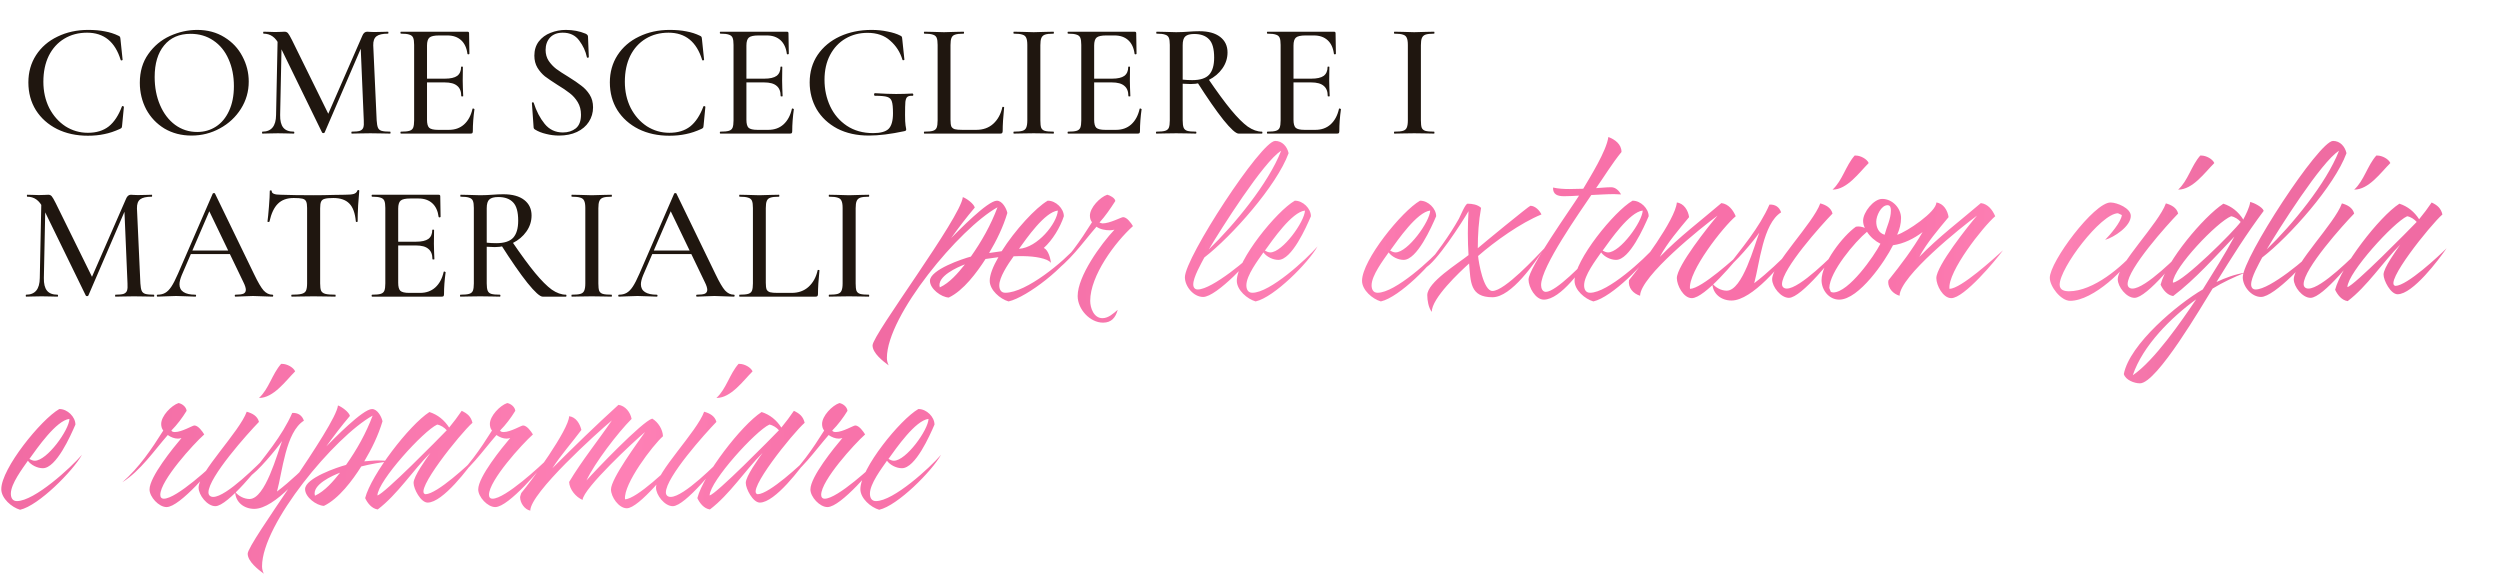
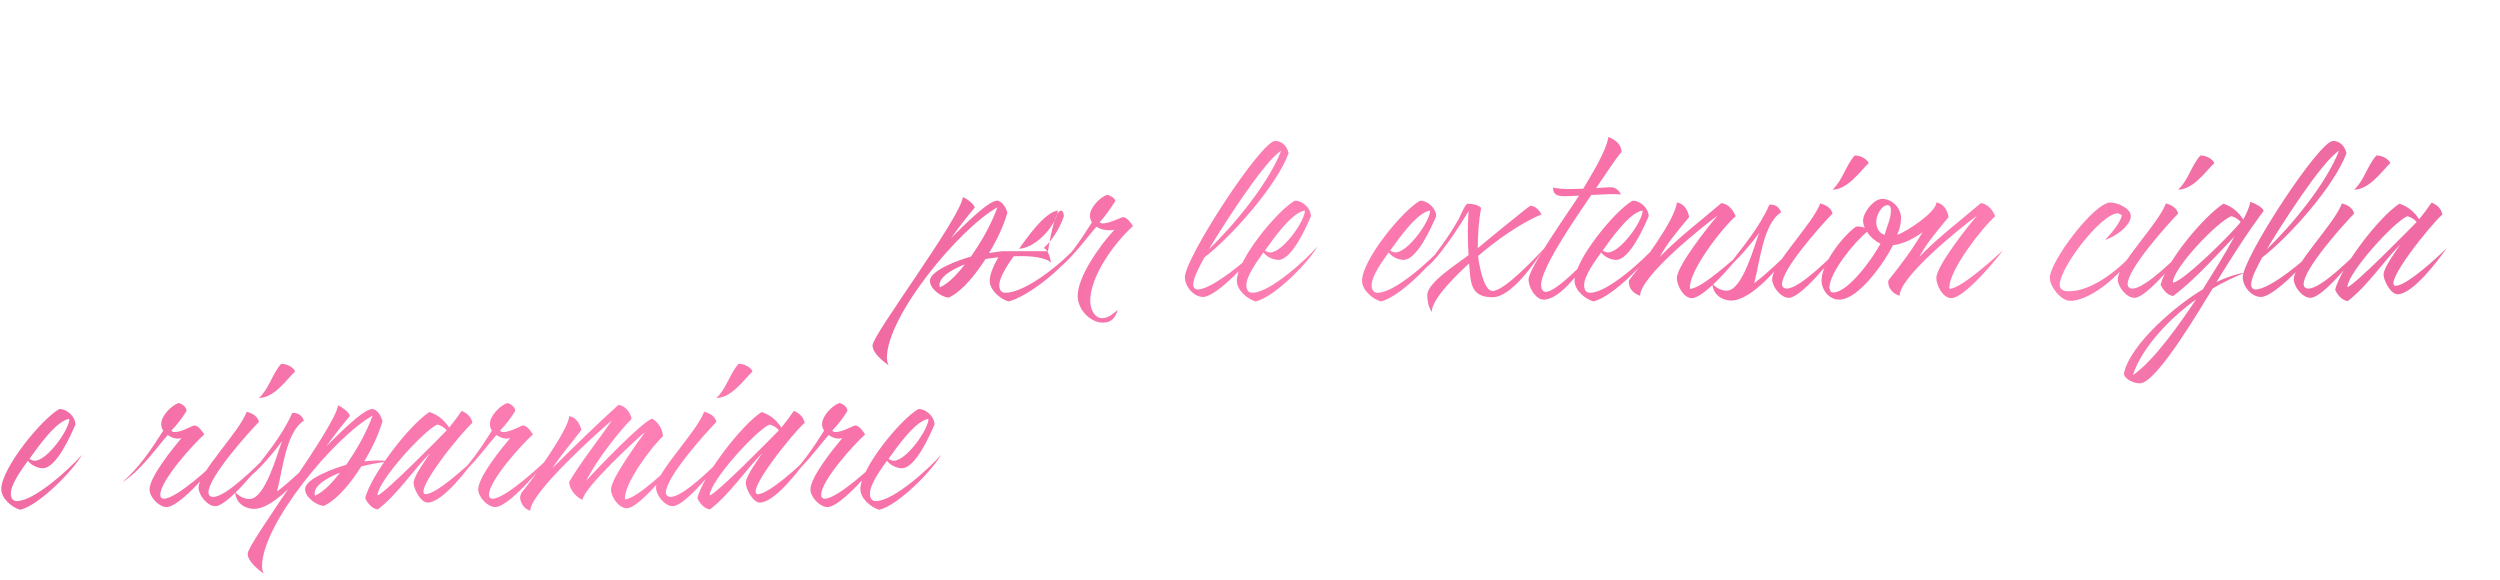
<svg xmlns="http://www.w3.org/2000/svg" width="1104" height="256" viewBox="0 0 1104 256" fill="none">
  <path d="M26.176 180.628H26.308C29.74 180.628 33.304 184.06 33.304 187.492C31.192 192.376 24.856 206.764 18.916 206.764C16.54 206.764 13.768 205.444 12.316 203.464C9.94 206.896 4.792 213.628 4.792 217.984C4.792 219.7 5.452 221.284 7.432 221.284C15.22 221.284 31.324 206.5 36.208 200.824C32.116 208.084 17.068 223.264 8.884 225.112C5.188 224.056 0.568 220.096 0.568 216.004C0.568 206.896 18.124 185.248 26.176 180.628ZM30.664 184.984C24.856 185.644 16.408 197.92 12.976 202.672C13.636 203.068 14.56 203.464 15.352 203.464C20.764 203.464 30.532 189.868 30.664 184.984ZM82.401 181.42C80.553 184.456 78.177 187.624 75.669 190.132C75.933 190.66 76.593 190.792 77.253 190.792C80.289 190.792 85.041 187.888 85.833 187.888C87.549 187.888 89.397 190.528 90.189 191.848C85.437 196.072 70.785 212.176 70.785 218.512C70.785 219.568 71.313 220.228 72.369 220.228C77.913 220.228 93.357 205.972 97.317 202.012C94.281 206.236 79.497 223.924 73.557 223.924C70.125 223.924 66.033 219.436 66.033 216.136C66.033 210.592 76.461 197.788 80.157 193.432C79.629 193.564 79.101 193.696 78.573 193.696C76.989 193.696 75.405 193.036 74.085 192.112C67.881 199.24 62.073 207.82 54.021 212.968C61.413 206.5 66.957 198.316 72.105 190.132C71.445 189.34 71.181 188.284 71.181 187.228C71.181 183.664 75.669 179.044 78.837 177.988C80.421 178.252 82.269 179.704 82.401 181.42ZM108.951 181.816C111.327 182.476 113.703 183.664 114.363 186.304C109.479 191.32 92.055 210.724 92.055 217.456C92.055 218.776 92.979 219.436 94.167 219.436C99.975 219.436 114.099 205.048 118.323 200.824C115.155 205.18 100.635 223.528 95.091 223.528C91.527 223.528 87.699 218.644 87.699 215.344C87.699 208.612 105.783 190.66 108.951 181.816ZM130.335 163.996C126.111 168.22 120.831 175.744 114.363 175.744C118.719 171.784 120.171 165.184 124.131 160.696H124.659C126.639 160.696 129.543 162.148 130.335 163.996ZM110.043 210.46C116.775 201.616 124.563 192.64 129.051 182.344C131.559 182.212 133.407 183.4 134.199 185.776C126.147 190.792 124.695 208.48 122.319 217.06C128.391 212.44 133.935 207.028 139.347 201.616C134.859 208.348 121.395 224.716 112.287 224.716C107.799 224.716 103.971 221.812 103.839 217.192C105.291 219.04 107.799 220.36 110.175 220.36C117.171 220.36 122.451 200.164 124.563 194.752C122.319 198.052 113.343 208.876 110.043 210.46ZM115.718 250.06C115.718 251.248 115.982 252.304 116.51 253.36C114.002 251.512 109.382 247.948 109.382 244.516C109.382 239.764 148.322 188.152 149.246 179.044C150.83 179.572 154.13 181.948 154.526 183.664C150.83 188.02 147.398 192.508 144.098 197.128C147.266 193.96 160.202 180.628 164.294 180.628C166.67 180.628 168.518 184.06 168.914 186.04C167.066 192.244 164.162 198.184 160.862 203.728C162.974 203.596 164.954 203.332 167.066 203.332C168.914 203.332 170.63 203.464 172.478 203.728C168.122 204.124 163.766 204.916 159.542 205.972C155.714 212.044 149.642 220.228 143.042 223.396C139.742 223.264 134.726 219.568 134.726 216.004C134.726 211.12 149.246 206.236 152.81 205.312C157.562 198.58 161.654 191.32 164.558 183.532C147.926 192.772 115.718 231.316 115.718 250.06ZM139.082 218.908C143.438 216.928 147.266 212.44 150.17 208.744C147.002 209.932 137.63 214.024 139.082 218.908ZM182.636 213.232C182.636 210.328 188.18 202.672 190.028 200.032C182.24 207.82 175.508 218.38 166.796 224.98C164.156 224.584 162.308 222.208 161.252 219.964C163.892 209.668 180.656 187.756 189.632 181.948C193.328 183.136 196.232 185.512 198.344 188.812C200.324 186.436 202.172 183.928 203.888 181.42C206.396 182.608 207.98 183.928 208.64 186.7C203.36 191.32 182.372 217.456 187.916 218.248C193.064 218.116 206.924 205.18 210.488 201.616C207.056 206.632 195.572 221.944 188.84 221.944C185.804 221.944 182.636 215.872 182.636 213.232ZM197.288 190C196.232 188.812 194.648 187.756 193.064 187.492C186.992 190.264 166.928 212.308 166.664 218.776C169.436 218.38 193.856 193.564 197.288 190ZM227.549 181.42C225.701 184.456 223.325 187.624 220.817 190.132C221.081 190.66 221.741 190.792 222.401 190.792C225.437 190.792 230.189 187.888 230.981 187.888C232.697 187.888 234.545 190.528 235.337 191.848C230.585 196.072 215.933 212.176 215.933 218.512C215.933 219.568 216.461 220.228 217.517 220.228C223.061 220.228 238.505 205.972 242.465 202.012C239.429 206.236 224.645 223.924 218.705 223.924C215.273 223.924 211.181 219.436 211.181 216.136C211.181 210.592 221.609 197.788 225.305 193.432C224.777 193.564 224.249 193.696 223.721 193.696C222.137 193.696 220.553 193.036 219.233 192.112C213.029 199.24 207.221 207.82 199.169 212.968C206.561 206.5 212.105 198.316 217.253 190.132C216.593 189.34 216.329 188.284 216.329 187.228C216.329 183.664 220.817 179.044 223.985 177.988C225.569 178.252 227.417 179.704 227.549 181.42ZM230.208 217.72C234.564 212.572 251.196 189.736 251.328 183.796C254.364 184.192 256.08 187.096 256.74 189.868C252.516 195.544 247.764 200.824 243.936 206.764C253.44 197.26 263.076 187.888 273.108 178.78C276.144 179.176 278.388 182.08 278.916 184.984C272.844 191.056 262.548 204.52 258.984 212.176C262.812 207.82 283.536 186.172 288.024 184.852C290.664 186.436 292.644 189.604 292.776 192.64C288.288 196.6 275.22 213.76 276.012 220.492C281.16 220.36 295.68 206.368 299.244 202.672C296.208 206.764 282.216 224.452 276.804 224.452C273.24 224.452 269.808 219.436 269.808 216.136C269.808 211.384 281.688 195.28 284.856 190.792C280.236 194.62 257.532 215.74 257.268 220.756C254.364 219.568 251.46 216.136 251.328 212.836C257.004 203.332 264 194.752 270.204 185.644C263.736 191.056 234.168 217.72 234.168 225.508C231.66 224.98 229.68 222.076 229.68 219.568C229.68 219.172 230.076 218.116 230.208 217.72ZM310.947 181.816C313.323 182.476 315.699 183.664 316.359 186.304C311.475 191.32 294.051 210.724 294.051 217.456C294.051 218.776 294.975 219.436 296.163 219.436C301.971 219.436 316.095 205.048 320.319 200.824C317.151 205.18 302.631 223.528 297.087 223.528C293.523 223.528 289.695 218.644 289.695 215.344C289.695 208.612 307.779 190.66 310.947 181.816ZM332.331 163.996C328.107 168.22 322.827 175.744 316.359 175.744C320.715 171.784 322.167 165.184 326.127 160.696H326.655C328.635 160.696 331.539 162.148 332.331 163.996ZM329.332 213.232C329.332 210.328 334.876 202.672 336.724 200.032C328.936 207.82 322.204 218.38 313.492 224.98C310.852 224.584 309.004 222.208 307.948 219.964C310.588 209.668 327.352 187.756 336.328 181.948C340.024 183.136 342.928 185.512 345.04 188.812C347.02 186.436 348.868 183.928 350.584 181.42C353.092 182.608 354.676 183.928 355.336 186.7C350.056 191.32 329.068 217.456 334.612 218.248C339.76 218.116 353.62 205.18 357.184 201.616C353.752 206.632 342.268 221.944 335.536 221.944C332.5 221.944 329.332 215.872 329.332 213.232ZM343.984 190C342.928 188.812 341.344 187.756 339.76 187.492C333.688 190.264 313.624 212.308 313.36 218.776C316.132 218.38 340.552 193.564 343.984 190ZM374.245 181.42C372.397 184.456 370.021 187.624 367.513 190.132C367.777 190.66 368.437 190.792 369.097 190.792C372.133 190.792 376.885 187.888 377.677 187.888C379.393 187.888 381.241 190.528 382.033 191.848C377.281 196.072 362.629 212.176 362.629 218.512C362.629 219.568 363.157 220.228 364.213 220.228C369.757 220.228 385.201 205.972 389.161 202.012C386.125 206.236 371.341 223.924 365.401 223.924C361.969 223.924 357.877 219.436 357.877 216.136C357.877 210.592 368.305 197.788 372.001 193.432C371.473 193.564 370.945 193.696 370.417 193.696C368.833 193.696 367.249 193.036 365.929 192.112C359.725 199.24 353.917 207.82 345.865 212.968C353.257 206.5 358.801 198.316 363.949 190.132C363.289 189.34 363.025 188.284 363.025 187.228C363.025 183.664 367.513 179.044 370.681 177.988C372.265 178.252 374.113 179.704 374.245 181.42ZM405.547 180.628H405.679C409.111 180.628 412.675 184.06 412.675 187.492C410.563 192.376 404.227 206.764 398.287 206.764C395.911 206.764 393.139 205.444 391.687 203.464C389.311 206.896 384.163 213.628 384.163 217.984C384.163 219.7 384.823 221.284 386.803 221.284C394.591 221.284 410.695 206.5 415.579 200.824C411.487 208.084 396.439 223.264 388.255 225.112C384.559 224.056 379.939 220.096 379.939 216.004C379.939 206.896 397.495 185.248 405.547 180.628ZM410.035 184.984C404.227 185.644 395.779 197.92 392.347 202.672C393.007 203.068 393.931 203.464 394.723 203.464C400.135 203.464 409.903 189.868 410.035 184.984Z" fill="url(#paint0_linear_905_2)" />
-   <path d="M38.952 13.208C41.736 13.208 44.184 13.424 46.296 13.856C48.456 14.24 50.472 14.888 52.344 15.8C52.68 15.944 52.896 16.112 52.992 16.304C53.088 16.448 53.16 16.808 53.208 17.384L54.144 26.384C54.144 26.528 54 26.624 53.712 26.672C53.472 26.72 53.328 26.648 53.28 26.456C50.832 18.44 45.888 14.432 38.448 14.432C34.656 14.432 31.296 15.32 28.368 17.096C25.44 18.872 23.16 21.392 21.528 24.656C19.944 27.92 19.152 31.736 19.152 36.104C19.152 40.376 20.016 44.24 21.744 47.696C23.52 51.104 25.896 53.792 28.872 55.76C31.896 57.68 35.208 58.64 38.808 58.64C42.552 58.64 45.624 57.704 48.024 55.832C50.424 53.912 52.368 50.96 53.856 46.976C53.904 46.88 54.024 46.832 54.216 46.832C54.312 46.832 54.408 46.88 54.504 46.976C54.648 47.024 54.72 47.072 54.72 47.12L53.928 55.328C53.88 55.904 53.808 56.264 53.712 56.408C53.616 56.552 53.376 56.72 52.992 56.912C50.592 58.016 48.288 58.784 46.08 59.216C43.872 59.696 41.448 59.936 38.808 59.936C33.72 59.936 29.184 58.952 25.2 56.984C21.216 54.968 18.096 52.184 15.84 48.632C13.632 45.08 12.528 41 12.528 36.392C12.528 31.88 13.656 27.872 15.912 24.368C18.216 20.816 21.384 18.08 25.416 16.16C29.448 14.192 33.96 13.208 38.952 13.208ZM84.571 59.864C80.107 59.864 76.123 58.832 72.619 56.768C69.163 54.656 66.475 51.824 64.555 48.272C62.683 44.672 61.747 40.76 61.747 36.536C61.747 31.592 62.995 27.368 65.491 23.864C67.987 20.312 71.179 17.648 75.067 15.872C79.003 14.096 83.011 13.208 87.091 13.208C91.651 13.208 95.659 14.288 99.115 16.448C102.571 18.56 105.211 21.368 107.035 24.872C108.907 28.376 109.843 32.096 109.843 36.032C109.843 40.4 108.691 44.408 106.387 48.056C104.083 51.704 100.987 54.584 97.099 56.696C93.259 58.808 89.083 59.864 84.571 59.864ZM87.091 58.28C90.163 58.28 92.923 57.488 95.371 55.904C97.819 54.32 99.739 52.016 101.131 48.992C102.571 45.92 103.291 42.272 103.291 38.048C103.291 33.584 102.499 29.6 100.915 26.096C99.379 22.592 97.147 19.856 94.219 17.888C91.339 15.92 87.979 14.936 84.139 14.936C79.147 14.936 75.259 16.64 72.475 20.048C69.691 23.408 68.299 28.064 68.299 34.016C68.299 38.576 69.091 42.704 70.675 46.4C72.259 50.096 74.467 53 77.299 55.112C80.179 57.224 83.443 58.28 87.091 58.28ZM122.632 15.656L124.432 15.8L123.712 50.792C123.664 53.288 124.12 55.136 125.08 56.336C126.04 57.536 127.6 58.136 129.76 58.136C129.904 58.136 129.976 58.28 129.976 58.568C129.976 58.856 129.904 59 129.76 59C128.464 59 127.456 58.976 126.736 58.928L122.776 58.856L118.816 58.928C118.144 58.976 117.16 59 115.864 59C115.768 59 115.72 58.856 115.72 58.568C115.72 58.28 115.768 58.136 115.864 58.136C119.848 58.136 121.864 55.688 121.912 50.792L122.632 15.656ZM172.312 58.136C172.408 58.136 172.456 58.28 172.456 58.568C172.456 58.856 172.408 59 172.312 59C170.728 59 169.48 58.976 168.568 58.928L163.528 58.856L158.704 58.928C157.888 58.976 156.76 59 155.32 59C155.224 59 155.176 58.856 155.176 58.568C155.176 58.28 155.224 58.136 155.32 58.136C156.952 58.136 158.152 58.016 158.92 57.776C159.688 57.488 160.192 57.008 160.432 56.336C160.672 55.664 160.744 54.608 160.648 53.168L159.208 19.256L162.016 15.224L143.368 58.496C143.272 58.688 143.08 58.784 142.792 58.784C142.504 58.784 142.312 58.688 142.216 58.496L123.424 19.976C122.56 18.2 121.552 16.904 120.4 16.088C119.248 15.272 117.904 14.864 116.368 14.864C116.272 14.864 116.224 14.72 116.224 14.432C116.224 14.144 116.272 14 116.368 14L119.248 14.072C119.824 14.12 120.568 14.144 121.48 14.144C122.536 14.144 123.4 14.12 124.072 14.072C124.744 14.024 125.272 14 125.656 14C126.28 14 126.784 14.216 127.168 14.648C127.552 15.08 128.152 16.112 128.968 17.744L145.312 50.936L142.648 55.544L160 15.8C160.48 14.6 161.2 14 162.16 14C162.448 14 162.832 14.024 163.312 14.072C163.792 14.12 164.416 14.144 165.184 14.144L168.856 14.072C169.432 14.024 170.272 14 171.376 14C171.472 14 171.52 14.144 171.52 14.432C171.52 14.72 171.472 14.864 171.376 14.864C168.976 14.864 167.272 15.248 166.264 16.016C165.256 16.784 164.776 18.128 164.824 20.048L166.336 53.168C166.432 54.656 166.624 55.736 166.912 56.408C167.2 57.08 167.728 57.536 168.496 57.776C169.312 58.016 170.584 58.136 172.312 58.136ZM177.049 59C176.905 59 176.833 58.856 176.833 58.568C176.833 58.28 176.905 58.136 177.049 58.136C178.777 58.136 180.025 58.016 180.793 57.776C181.609 57.536 182.161 57.08 182.449 56.408C182.737 55.688 182.881 54.608 182.881 53.168V19.832C182.881 18.392 182.737 17.336 182.449 16.664C182.161 15.992 181.609 15.536 180.793 15.296C180.025 15.008 178.777 14.864 177.049 14.864C176.905 14.864 176.833 14.72 176.833 14.432C176.833 14.144 176.905 14 177.049 14H206.425C206.905 14 207.145 14.216 207.145 14.648L207.289 23.72C207.289 23.864 207.145 23.96 206.857 24.008C206.617 24.008 206.473 23.936 206.425 23.792C206.089 21.152 205.153 19.136 203.617 17.744C202.081 16.352 200.065 15.656 197.569 15.656H193.897C191.785 15.656 190.369 15.968 189.649 16.592C188.929 17.216 188.569 18.392 188.569 20.12V52.88C188.569 54.608 188.881 55.784 189.505 56.408C190.177 57.032 191.497 57.344 193.465 57.344H198.217C200.905 57.344 203.137 56.552 204.913 54.968C206.737 53.336 207.985 51.032 208.657 48.056C208.657 47.96 208.753 47.912 208.945 47.912C209.089 47.912 209.209 47.96 209.305 48.056C209.449 48.104 209.521 48.152 209.521 48.2C209.041 51.656 208.801 54.896 208.801 57.92C208.801 58.304 208.729 58.592 208.585 58.784C208.441 58.928 208.153 59 207.721 59H177.049ZM203.689 42.44C203.689 40.376 203.089 38.864 201.889 37.904C200.737 36.896 198.889 36.392 196.345 36.392H185.833V34.736H196.489C198.937 34.736 200.737 34.328 201.889 33.512C203.041 32.648 203.617 31.328 203.617 29.552C203.617 29.456 203.737 29.408 203.977 29.408C204.265 29.408 204.409 29.456 204.409 29.552L204.337 35.6L204.409 38.84C204.505 40.376 204.553 41.576 204.553 42.44C204.553 42.536 204.409 42.584 204.121 42.584C203.833 42.584 203.689 42.536 203.689 42.44ZM240.94 22.064C240.94 23.888 241.396 25.496 242.308 26.888C243.22 28.232 244.324 29.408 245.62 30.416C246.916 31.376 248.716 32.552 251.02 33.944C253.42 35.432 255.316 36.728 256.708 37.832C258.148 38.888 259.372 40.208 260.38 41.792C261.388 43.376 261.892 45.248 261.892 47.408C261.892 49.76 261.268 51.896 260.02 53.816C258.82 55.688 257.068 57.176 254.764 58.28C252.508 59.336 249.868 59.864 246.844 59.864C244.924 59.864 243.028 59.624 241.156 59.144C239.284 58.712 237.652 58.064 236.26 57.2C236.02 57.056 235.852 56.888 235.756 56.696C235.66 56.504 235.612 56.216 235.612 55.832L234.892 45.536C234.844 45.344 234.94 45.224 235.18 45.176C235.468 45.128 235.636 45.2 235.684 45.392C236.836 49.04 238.444 52.136 240.508 54.68C242.572 57.224 245.26 58.496 248.572 58.496C250.828 58.496 252.724 57.896 254.26 56.696C255.796 55.448 256.564 53.432 256.564 50.648C256.564 48.536 256.084 46.688 255.124 45.104C254.164 43.52 252.988 42.2 251.596 41.144C250.204 40.04 248.356 38.792 246.052 37.4C243.796 35.96 241.996 34.736 240.652 33.728C239.356 32.672 238.252 31.4 237.34 29.912C236.428 28.376 235.972 26.6 235.972 24.584C235.972 22.136 236.62 20.048 237.916 18.32C239.26 16.592 240.988 15.32 243.1 14.504C245.26 13.64 247.516 13.208 249.868 13.208C253.036 13.208 255.94 13.76 258.58 14.864C259.3 15.2 259.66 15.632 259.66 16.16L260.02 25.16C260.02 25.352 259.876 25.472 259.588 25.52C259.348 25.52 259.204 25.424 259.156 25.232C258.628 22.64 257.5 20.192 255.772 17.888C254.092 15.584 251.668 14.432 248.5 14.432C246.1 14.432 244.228 15.152 242.884 16.592C241.588 18.032 240.94 19.856 240.94 22.064ZM295.733 13.208C298.517 13.208 300.965 13.424 303.077 13.856C305.237 14.24 307.253 14.888 309.125 15.8C309.461 15.944 309.677 16.112 309.773 16.304C309.869 16.448 309.941 16.808 309.989 17.384L310.925 26.384C310.925 26.528 310.781 26.624 310.493 26.672C310.253 26.72 310.109 26.648 310.061 26.456C307.613 18.44 302.669 14.432 295.229 14.432C291.437 14.432 288.077 15.32 285.149 17.096C282.221 18.872 279.941 21.392 278.309 24.656C276.725 27.92 275.933 31.736 275.933 36.104C275.933 40.376 276.797 44.24 278.525 47.696C280.301 51.104 282.677 53.792 285.653 55.76C288.677 57.68 291.989 58.64 295.589 58.64C299.333 58.64 302.405 57.704 304.805 55.832C307.205 53.912 309.149 50.96 310.637 46.976C310.685 46.88 310.805 46.832 310.997 46.832C311.093 46.832 311.189 46.88 311.285 46.976C311.429 47.024 311.501 47.072 311.501 47.12L310.709 55.328C310.661 55.904 310.589 56.264 310.493 56.408C310.397 56.552 310.157 56.72 309.773 56.912C307.373 58.016 305.069 58.784 302.861 59.216C300.653 59.696 298.229 59.936 295.589 59.936C290.501 59.936 285.965 58.952 281.981 56.984C277.997 54.968 274.877 52.184 272.621 48.632C270.413 45.08 269.309 41 269.309 36.392C269.309 31.88 270.437 27.872 272.693 24.368C274.997 20.816 278.165 18.08 282.197 16.16C286.229 14.192 290.741 13.208 295.733 13.208ZM318.096 59C317.952 59 317.88 58.856 317.88 58.568C317.88 58.28 317.952 58.136 318.096 58.136C319.824 58.136 321.072 58.016 321.84 57.776C322.656 57.536 323.208 57.08 323.496 56.408C323.784 55.688 323.928 54.608 323.928 53.168V19.832C323.928 18.392 323.784 17.336 323.496 16.664C323.208 15.992 322.656 15.536 321.84 15.296C321.072 15.008 319.824 14.864 318.096 14.864C317.952 14.864 317.88 14.72 317.88 14.432C317.88 14.144 317.952 14 318.096 14H347.472C347.952 14 348.192 14.216 348.192 14.648L348.336 23.72C348.336 23.864 348.192 23.96 347.904 24.008C347.664 24.008 347.52 23.936 347.472 23.792C347.136 21.152 346.2 19.136 344.664 17.744C343.128 16.352 341.112 15.656 338.616 15.656H334.944C332.832 15.656 331.416 15.968 330.696 16.592C329.976 17.216 329.616 18.392 329.616 20.12V52.88C329.616 54.608 329.928 55.784 330.552 56.408C331.224 57.032 332.544 57.344 334.512 57.344H339.264C341.952 57.344 344.184 56.552 345.96 54.968C347.784 53.336 349.032 51.032 349.704 48.056C349.704 47.96 349.8 47.912 349.992 47.912C350.136 47.912 350.256 47.96 350.352 48.056C350.496 48.104 350.568 48.152 350.568 48.2C350.088 51.656 349.848 54.896 349.848 57.92C349.848 58.304 349.776 58.592 349.632 58.784C349.488 58.928 349.2 59 348.768 59H318.096ZM344.736 42.44C344.736 40.376 344.136 38.864 342.936 37.904C341.784 36.896 339.936 36.392 337.392 36.392H326.88V34.736H337.536C339.984 34.736 341.784 34.328 342.936 33.512C344.088 32.648 344.664 31.328 344.664 29.552C344.664 29.456 344.784 29.408 345.024 29.408C345.312 29.408 345.456 29.456 345.456 29.552L345.384 35.6L345.456 38.84C345.552 40.376 345.6 41.576 345.6 42.44C345.6 42.536 345.456 42.584 345.168 42.584C344.88 42.584 344.736 42.536 344.736 42.44ZM383.687 59.864C378.359 59.864 373.703 58.832 369.719 56.768C365.783 54.656 362.759 51.824 360.647 48.272C358.583 44.672 357.551 40.712 357.551 36.392C357.551 31.784 358.727 27.728 361.079 24.224C363.479 20.72 366.743 18.008 370.871 16.088C375.047 14.168 379.727 13.208 384.911 13.208C387.359 13.208 389.711 13.448 391.967 13.928C394.223 14.36 396.095 14.96 397.583 15.728C397.967 15.92 398.183 16.088 398.231 16.232C398.327 16.376 398.399 16.76 398.447 17.384L399.383 26.312C399.383 26.456 399.239 26.552 398.951 26.6C398.711 26.648 398.567 26.576 398.519 26.384C397.511 23.024 395.711 20.216 393.119 17.96C390.575 15.656 387.239 14.504 383.111 14.504C379.511 14.504 376.271 15.344 373.391 17.024C370.511 18.704 368.231 21.128 366.551 24.296C364.919 27.416 364.103 31.064 364.103 35.24C364.103 39.464 364.943 43.376 366.623 46.976C368.303 50.528 370.751 53.384 373.967 55.544C377.231 57.704 381.095 58.784 385.559 58.784C388.823 58.784 391.103 58.16 392.399 56.912C393.695 55.616 394.343 53.312 394.343 50C394.343 47.504 394.175 45.776 393.839 44.816C393.551 43.808 392.879 43.136 391.823 42.8C390.815 42.464 389.015 42.296 386.423 42.296C386.135 42.296 385.991 42.104 385.991 41.72C385.991 41.576 386.015 41.456 386.063 41.36C386.159 41.216 386.255 41.144 386.351 41.144C390.191 41.384 393.311 41.504 395.711 41.504C398.063 41.504 400.487 41.432 402.983 41.288C403.079 41.288 403.151 41.36 403.199 41.504C403.295 41.6 403.343 41.696 403.343 41.792C403.343 42.128 403.223 42.296 402.983 42.296C401.879 42.248 401.111 42.416 400.679 42.8C400.247 43.136 399.959 43.856 399.815 44.96C399.719 46.064 399.671 47.984 399.671 50.72C399.671 52.88 399.743 54.416 399.887 55.328C400.079 56.24 400.175 56.816 400.175 57.056C400.175 57.344 400.127 57.536 400.031 57.632C399.935 57.728 399.719 57.824 399.383 57.92C393.335 59.216 388.103 59.864 383.687 59.864ZM419.741 52.88C419.741 54.224 419.861 55.208 420.101 55.832C420.389 56.408 420.893 56.816 421.613 57.056C422.333 57.248 423.461 57.344 424.997 57.344H431.117C434.141 57.344 436.637 56.456 438.605 54.68C440.621 52.856 441.965 50.408 442.637 47.336C442.637 47.192 442.757 47.144 442.997 47.192C443.285 47.192 443.429 47.264 443.429 47.408C442.997 51.632 442.781 55.136 442.781 57.92C442.781 58.304 442.685 58.592 442.493 58.784C442.349 58.928 442.085 59 441.701 59H408.149C408.053 59 408.005 58.856 408.005 58.568C408.005 58.28 408.053 58.136 408.149 58.136C409.877 58.136 411.149 58.016 411.965 57.776C412.781 57.536 413.333 57.08 413.621 56.408C413.909 55.688 414.053 54.608 414.053 53.168V19.832C414.053 18.392 413.909 17.336 413.621 16.664C413.333 15.992 412.781 15.536 411.965 15.296C411.149 15.008 409.877 14.864 408.149 14.864C408.053 14.864 408.005 14.72 408.005 14.432C408.005 14.144 408.053 14 408.149 14L411.749 14.072C413.861 14.168 415.565 14.216 416.861 14.216C418.157 14.216 419.861 14.168 421.973 14.072L425.573 14C425.669 14 425.717 14.144 425.717 14.432C425.717 14.72 425.669 14.864 425.573 14.864C423.845 14.864 422.573 15.008 421.757 15.296C420.989 15.536 420.461 16.016 420.173 16.736C419.885 17.408 419.741 18.464 419.741 19.904V52.88ZM459.421 53.168C459.421 54.656 459.541 55.736 459.781 56.408C460.069 57.08 460.597 57.536 461.365 57.776C462.181 58.016 463.477 58.136 465.253 58.136C465.349 58.136 465.397 58.28 465.397 58.568C465.397 58.856 465.349 59 465.253 59C463.717 59 462.517 58.976 461.653 58.928L456.469 58.856L451.429 58.928C450.517 58.976 449.269 59 447.685 59C447.589 59 447.541 58.856 447.541 58.568C447.541 58.28 447.589 58.136 447.685 58.136C449.413 58.136 450.685 58.016 451.501 57.776C452.317 57.536 452.869 57.08 453.157 56.408C453.493 55.688 453.661 54.608 453.661 53.168V19.832C453.661 18.392 453.493 17.336 453.157 16.664C452.869 15.992 452.317 15.536 451.501 15.296C450.685 15.008 449.413 14.864 447.685 14.864C447.589 14.864 447.541 14.72 447.541 14.432C447.541 14.144 447.589 14 447.685 14L451.429 14.072C453.541 14.168 455.221 14.216 456.469 14.216C457.861 14.216 459.613 14.168 461.725 14.072L465.253 14C465.349 14 465.397 14.144 465.397 14.432C465.397 14.72 465.349 14.864 465.253 14.864C463.525 14.864 462.253 15.008 461.437 15.296C460.669 15.584 460.141 16.088 459.853 16.808C459.565 17.48 459.421 18.536 459.421 19.976V53.168ZM471.659 59C471.515 59 471.443 58.856 471.443 58.568C471.443 58.28 471.515 58.136 471.659 58.136C473.387 58.136 474.635 58.016 475.403 57.776C476.219 57.536 476.771 57.08 477.059 56.408C477.347 55.688 477.491 54.608 477.491 53.168V19.832C477.491 18.392 477.347 17.336 477.059 16.664C476.771 15.992 476.219 15.536 475.403 15.296C474.635 15.008 473.387 14.864 471.659 14.864C471.515 14.864 471.443 14.72 471.443 14.432C471.443 14.144 471.515 14 471.659 14H501.035C501.515 14 501.755 14.216 501.755 14.648L501.899 23.72C501.899 23.864 501.755 23.96 501.467 24.008C501.227 24.008 501.083 23.936 501.035 23.792C500.699 21.152 499.763 19.136 498.227 17.744C496.691 16.352 494.675 15.656 492.179 15.656H488.507C486.395 15.656 484.979 15.968 484.259 16.592C483.539 17.216 483.179 18.392 483.179 20.12V52.88C483.179 54.608 483.491 55.784 484.115 56.408C484.787 57.032 486.107 57.344 488.075 57.344H492.827C495.515 57.344 497.747 56.552 499.523 54.968C501.347 53.336 502.595 51.032 503.267 48.056C503.267 47.96 503.363 47.912 503.555 47.912C503.699 47.912 503.819 47.96 503.915 48.056C504.059 48.104 504.131 48.152 504.131 48.2C503.651 51.656 503.411 54.896 503.411 57.92C503.411 58.304 503.339 58.592 503.195 58.784C503.051 58.928 502.763 59 502.331 59H471.659ZM498.299 42.44C498.299 40.376 497.699 38.864 496.499 37.904C495.347 36.896 493.499 36.392 490.955 36.392H480.443V34.736H491.099C493.547 34.736 495.347 34.328 496.499 33.512C497.651 32.648 498.227 31.328 498.227 29.552C498.227 29.456 498.347 29.408 498.587 29.408C498.875 29.408 499.019 29.456 499.019 29.552L498.947 35.6L499.019 38.84C499.115 40.376 499.163 41.576 499.163 42.44C499.163 42.536 499.019 42.584 498.731 42.584C498.443 42.584 498.299 42.536 498.299 42.44ZM546.97 59C545.77 59 543.538 56.984 540.274 52.952C537.058 48.92 533.146 43.28 528.538 36.032L533.362 34.52C537.442 40.52 540.874 45.2 543.658 48.56C546.442 51.92 548.89 54.368 551.002 55.904C553.162 57.392 555.25 58.136 557.266 58.136C557.41 58.136 557.482 58.28 557.482 58.568C557.482 58.856 557.41 59 557.266 59H546.97ZM529.618 13.784C533.602 13.784 536.674 14.624 538.834 16.304C540.994 17.984 542.074 20.264 542.074 23.144C542.074 25.736 541.306 28.112 539.77 30.272C538.282 32.384 536.29 34.064 533.794 35.312C531.298 36.512 528.634 37.112 525.802 37.112C524.794 37.112 523.618 37.064 522.274 36.968V53.168C522.274 54.608 522.418 55.688 522.706 56.408C522.994 57.08 523.522 57.536 524.29 57.776C525.106 58.016 526.378 58.136 528.106 58.136C528.25 58.136 528.322 58.28 528.322 58.568C528.322 58.856 528.25 59 528.106 59C526.618 59 525.442 58.976 524.578 58.928L519.394 58.856L514.354 58.928C513.442 58.976 512.218 59 510.682 59C510.538 59 510.466 58.856 510.466 58.568C510.466 58.28 510.538 58.136 510.682 58.136C512.41 58.136 513.682 58.016 514.498 57.776C515.314 57.536 515.866 57.08 516.154 56.408C516.442 55.688 516.586 54.608 516.586 53.168V19.832C516.586 18.392 516.442 17.336 516.154 16.664C515.866 15.992 515.314 15.536 514.498 15.296C513.73 15.008 512.482 14.864 510.754 14.864C510.658 14.864 510.61 14.72 510.61 14.432C510.61 14.144 510.658 14 510.754 14L514.354 14.072C516.466 14.168 518.146 14.216 519.394 14.216C520.402 14.216 521.362 14.192 522.274 14.144C523.186 14.096 523.978 14.048 524.65 14C526.474 13.856 528.13 13.784 529.618 13.784ZM536.17 25.448C536.17 21.608 535.426 18.92 533.938 17.384C532.45 15.8 530.266 15.008 527.386 15.008C525.514 15.008 524.194 15.368 523.426 16.088C522.658 16.76 522.274 18.056 522.274 19.976V35.168C523.666 35.312 525.082 35.384 526.522 35.384C529.978 35.384 532.45 34.592 533.938 33.008C535.426 31.376 536.17 28.856 536.17 25.448ZM559.69 59C559.546 59 559.474 58.856 559.474 58.568C559.474 58.28 559.546 58.136 559.69 58.136C561.418 58.136 562.666 58.016 563.434 57.776C564.25 57.536 564.802 57.08 565.09 56.408C565.378 55.688 565.522 54.608 565.522 53.168V19.832C565.522 18.392 565.378 17.336 565.09 16.664C564.802 15.992 564.25 15.536 563.434 15.296C562.666 15.008 561.418 14.864 559.69 14.864C559.546 14.864 559.474 14.72 559.474 14.432C559.474 14.144 559.546 14 559.69 14H589.066C589.546 14 589.786 14.216 589.786 14.648L589.93 23.72C589.93 23.864 589.786 23.96 589.498 24.008C589.258 24.008 589.114 23.936 589.066 23.792C588.73 21.152 587.794 19.136 586.258 17.744C584.722 16.352 582.706 15.656 580.21 15.656H576.538C574.426 15.656 573.01 15.968 572.29 16.592C571.57 17.216 571.21 18.392 571.21 20.12V52.88C571.21 54.608 571.522 55.784 572.146 56.408C572.818 57.032 574.138 57.344 576.106 57.344H580.858C583.546 57.344 585.778 56.552 587.554 54.968C589.378 53.336 590.626 51.032 591.298 48.056C591.298 47.96 591.394 47.912 591.586 47.912C591.73 47.912 591.85 47.96 591.946 48.056C592.09 48.104 592.162 48.152 592.162 48.2C591.682 51.656 591.442 54.896 591.442 57.92C591.442 58.304 591.37 58.592 591.226 58.784C591.082 58.928 590.794 59 590.362 59H559.69ZM586.33 42.44C586.33 40.376 585.73 38.864 584.53 37.904C583.378 36.896 581.53 36.392 578.986 36.392H568.474V34.736H579.13C581.578 34.736 583.378 34.328 584.53 33.512C585.682 32.648 586.258 31.328 586.258 29.552C586.258 29.456 586.378 29.408 586.618 29.408C586.906 29.408 587.05 29.456 587.05 29.552L586.978 35.6L587.05 38.84C587.146 40.376 587.194 41.576 587.194 42.44C587.194 42.536 587.05 42.584 586.762 42.584C586.474 42.584 586.33 42.536 586.33 42.44ZM627.468 53.168C627.468 54.656 627.588 55.736 627.828 56.408C628.116 57.08 628.644 57.536 629.412 57.776C630.228 58.016 631.524 58.136 633.3 58.136C633.396 58.136 633.444 58.28 633.444 58.568C633.444 58.856 633.396 59 633.3 59C631.764 59 630.564 58.976 629.7 58.928L624.516 58.856L619.476 58.928C618.564 58.976 617.316 59 615.732 59C615.636 59 615.588 58.856 615.588 58.568C615.588 58.28 615.636 58.136 615.732 58.136C617.46 58.136 618.732 58.016 619.548 57.776C620.364 57.536 620.916 57.08 621.204 56.408C621.54 55.688 621.708 54.608 621.708 53.168V19.832C621.708 18.392 621.54 17.336 621.204 16.664C620.916 15.992 620.364 15.536 619.548 15.296C618.732 15.008 617.46 14.864 615.732 14.864C615.636 14.864 615.588 14.72 615.588 14.432C615.588 14.144 615.636 14 615.732 14L619.476 14.072C621.588 14.168 623.268 14.216 624.516 14.216C625.908 14.216 627.66 14.168 629.772 14.072L633.3 14C633.396 14 633.444 14.144 633.444 14.432C633.444 14.72 633.396 14.864 633.3 14.864C631.572 14.864 630.3 15.008 629.484 15.296C628.716 15.584 628.188 16.088 627.9 16.808C627.612 17.48 627.468 18.536 627.468 19.976V53.168ZM18.288 87.656L20.088 87.8L19.368 122.792C19.32 125.288 19.776 127.136 20.736 128.336C21.696 129.536 23.256 130.136 25.416 130.136C25.56 130.136 25.632 130.28 25.632 130.568C25.632 130.856 25.56 131 25.416 131C24.12 131 23.112 130.976 22.392 130.928L18.432 130.856L14.472 130.928C13.8 130.976 12.816 131 11.52 131C11.424 131 11.376 130.856 11.376 130.568C11.376 130.28 11.424 130.136 11.52 130.136C15.504 130.136 17.52 127.688 17.568 122.792L18.288 87.656ZM67.968 130.136C68.064 130.136 68.112 130.28 68.112 130.568C68.112 130.856 68.064 131 67.968 131C66.384 131 65.136 130.976 64.224 130.928L59.184 130.856L54.36 130.928C53.544 130.976 52.416 131 50.976 131C50.88 131 50.832 130.856 50.832 130.568C50.832 130.28 50.88 130.136 50.976 130.136C52.608 130.136 53.808 130.016 54.576 129.776C55.344 129.488 55.848 129.008 56.088 128.336C56.328 127.664 56.4 126.608 56.304 125.168L54.864 91.256L57.672 87.224L39.024 130.496C38.928 130.688 38.736 130.784 38.448 130.784C38.16 130.784 37.968 130.688 37.872 130.496L19.08 91.976C18.216 90.2 17.208 88.904 16.056 88.088C14.904 87.272 13.56 86.864 12.024 86.864C11.928 86.864 11.88 86.72 11.88 86.432C11.88 86.144 11.928 86 12.024 86L14.904 86.072C15.48 86.12 16.224 86.144 17.136 86.144C18.192 86.144 19.056 86.12 19.728 86.072C20.4 86.024 20.928 86 21.312 86C21.936 86 22.44 86.216 22.824 86.648C23.208 87.08 23.808 88.112 24.624 89.744L40.968 122.936L38.304 127.544L55.656 87.8C56.136 86.6 56.856 86 57.816 86C58.104 86 58.488 86.024 58.968 86.072C59.448 86.12 60.072 86.144 60.84 86.144L64.512 86.072C65.088 86.024 65.928 86 67.032 86C67.128 86 67.176 86.144 67.176 86.432C67.176 86.72 67.128 86.864 67.032 86.864C64.632 86.864 62.928 87.248 61.92 88.016C60.912 88.784 60.432 90.128 60.48 92.048L61.992 125.168C62.088 126.656 62.28 127.736 62.568 128.408C62.856 129.08 63.384 129.536 64.152 129.776C64.968 130.016 66.24 130.136 67.968 130.136ZM83.937 110.624H103.521L104.025 112.208H83.073L83.937 110.624ZM120.297 130.136C120.537 130.136 120.657 130.28 120.657 130.568C120.657 130.856 120.537 131 120.297 131C119.385 131 117.969 130.952 116.049 130.856C114.033 130.76 112.593 130.712 111.729 130.712C110.625 130.712 109.257 130.76 107.625 130.856C105.993 130.952 104.769 131 103.953 131C103.761 131 103.665 130.856 103.665 130.568C103.665 130.28 103.761 130.136 103.953 130.136C105.585 130.136 106.761 129.992 107.481 129.704C108.201 129.368 108.561 128.792 108.561 127.976C108.561 127.16 108.201 126.032 107.481 124.592L92.001 92.408L94.305 88.952L80.265 121.496C79.593 123.128 79.257 124.472 79.257 125.528C79.257 127.064 79.857 128.216 81.057 128.984C82.257 129.752 83.985 130.136 86.241 130.136C86.481 130.136 86.601 130.28 86.601 130.568C86.601 130.856 86.481 131 86.241 131C85.377 131 84.129 130.952 82.497 130.856C80.673 130.76 79.089 130.712 77.745 130.712C76.497 130.712 75.009 130.76 73.281 130.856C71.745 130.952 70.497 131 69.537 131C69.345 131 69.249 130.856 69.249 130.568C69.249 130.28 69.345 130.136 69.537 130.136C70.881 130.136 72.009 129.872 72.921 129.344C73.881 128.816 74.793 127.904 75.657 126.608C76.521 125.312 77.505 123.392 78.609 120.848L93.945 85.496C93.993 85.352 94.161 85.28 94.449 85.28C94.737 85.232 94.905 85.304 94.953 85.496L112.233 121.136C113.913 124.64 115.305 127.016 116.409 128.264C117.561 129.512 118.857 130.136 120.297 130.136ZM129.711 87.44C126.735 87.44 124.407 88.28 122.727 89.96C121.047 91.592 119.799 94.232 118.983 97.88C118.935 97.976 118.767 98.024 118.479 98.024C118.239 98.024 118.119 97.952 118.119 97.808C118.311 96.464 118.527 94.28 118.767 91.256C119.007 88.232 119.127 85.952 119.127 84.416C119.127 84.176 119.271 84.056 119.559 84.056C119.847 84.056 119.991 84.176 119.991 84.416C119.991 85.472 121.311 86 123.951 86C128.079 86.144 132.903 86.216 138.423 86.216C141.255 86.216 144.255 86.168 147.423 86.072L152.319 86C154.095 86 155.391 85.88 156.207 85.64C157.023 85.4 157.551 84.92 157.791 84.2C157.839 84.008 157.983 83.912 158.223 83.912C158.511 83.912 158.655 84.008 158.655 84.2C158.511 85.544 158.343 87.704 158.151 90.68C158.007 93.656 157.935 96.032 157.935 97.808C157.935 97.952 157.791 98.024 157.503 98.024C157.263 98.024 157.143 97.952 157.143 97.808C156.807 94.112 155.847 91.472 154.263 89.888C152.679 88.256 150.327 87.44 147.207 87.44C145.431 87.44 144.159 87.56 143.391 87.8C142.623 87.992 142.095 88.4 141.807 89.024C141.519 89.6 141.375 90.584 141.375 91.976V125.168C141.375 126.656 141.519 127.736 141.807 128.408C142.143 129.08 142.767 129.536 143.679 129.776C144.591 130.016 146.055 130.136 148.071 130.136C148.167 130.136 148.215 130.28 148.215 130.568C148.215 130.856 148.167 131 148.071 131C146.391 131 145.071 130.976 144.111 130.928L138.423 130.856L132.879 130.928C131.919 130.976 130.575 131 128.847 131C128.703 131 128.631 130.856 128.631 130.568C128.631 130.28 128.703 130.136 128.847 130.136C130.815 130.136 132.255 130.016 133.167 129.776C134.127 129.536 134.775 129.08 135.111 128.408C135.447 127.688 135.615 126.608 135.615 125.168V91.832C135.615 90.488 135.471 89.528 135.183 88.952C134.895 88.328 134.343 87.92 133.527 87.728C132.759 87.536 131.487 87.44 129.711 87.44ZM164.323 131C164.179 131 164.107 130.856 164.107 130.568C164.107 130.28 164.179 130.136 164.323 130.136C166.051 130.136 167.299 130.016 168.067 129.776C168.883 129.536 169.435 129.08 169.723 128.408C170.011 127.688 170.155 126.608 170.155 125.168V91.832C170.155 90.392 170.011 89.336 169.723 88.664C169.435 87.992 168.883 87.536 168.067 87.296C167.299 87.008 166.051 86.864 164.323 86.864C164.179 86.864 164.107 86.72 164.107 86.432C164.107 86.144 164.179 86 164.323 86H193.699C194.179 86 194.419 86.216 194.419 86.648L194.563 95.72C194.563 95.864 194.419 95.96 194.131 96.008C193.891 96.008 193.747 95.936 193.699 95.792C193.363 93.152 192.427 91.136 190.891 89.744C189.355 88.352 187.339 87.656 184.843 87.656H181.171C179.059 87.656 177.643 87.968 176.923 88.592C176.203 89.216 175.843 90.392 175.843 92.12V124.88C175.843 126.608 176.155 127.784 176.779 128.408C177.451 129.032 178.771 129.344 180.739 129.344H185.491C188.179 129.344 190.411 128.552 192.187 126.968C194.011 125.336 195.259 123.032 195.931 120.056C195.931 119.96 196.027 119.912 196.219 119.912C196.363 119.912 196.483 119.96 196.579 120.056C196.723 120.104 196.795 120.152 196.795 120.2C196.315 123.656 196.075 126.896 196.075 129.92C196.075 130.304 196.003 130.592 195.859 130.784C195.715 130.928 195.427 131 194.995 131H164.323ZM190.963 114.44C190.963 112.376 190.363 110.864 189.163 109.904C188.011 108.896 186.163 108.392 183.619 108.392H173.107V106.736H183.763C186.211 106.736 188.011 106.328 189.163 105.512C190.315 104.648 190.891 103.328 190.891 101.552C190.891 101.456 191.011 101.408 191.251 101.408C191.539 101.408 191.683 101.456 191.683 101.552L191.611 107.6L191.683 110.84C191.779 112.376 191.827 113.576 191.827 114.44C191.827 114.536 191.683 114.584 191.395 114.584C191.107 114.584 190.963 114.536 190.963 114.44ZM239.634 131C238.434 131 236.202 128.984 232.938 124.952C229.722 120.92 225.81 115.28 221.202 108.032L226.026 106.52C230.106 112.52 233.538 117.2 236.322 120.56C239.106 123.92 241.554 126.368 243.666 127.904C245.826 129.392 247.914 130.136 249.93 130.136C250.074 130.136 250.146 130.28 250.146 130.568C250.146 130.856 250.074 131 249.93 131H239.634ZM222.282 85.784C226.266 85.784 229.338 86.624 231.498 88.304C233.658 89.984 234.738 92.264 234.738 95.144C234.738 97.736 233.97 100.112 232.434 102.272C230.946 104.384 228.954 106.064 226.458 107.312C223.962 108.512 221.298 109.112 218.466 109.112C217.458 109.112 216.282 109.064 214.938 108.968V125.168C214.938 126.608 215.082 127.688 215.37 128.408C215.658 129.08 216.186 129.536 216.954 129.776C217.77 130.016 219.042 130.136 220.77 130.136C220.914 130.136 220.986 130.28 220.986 130.568C220.986 130.856 220.914 131 220.77 131C219.282 131 218.106 130.976 217.242 130.928L212.058 130.856L207.018 130.928C206.106 130.976 204.882 131 203.346 131C203.202 131 203.13 130.856 203.13 130.568C203.13 130.28 203.202 130.136 203.346 130.136C205.074 130.136 206.346 130.016 207.162 129.776C207.978 129.536 208.53 129.08 208.818 128.408C209.106 127.688 209.25 126.608 209.25 125.168V91.832C209.25 90.392 209.106 89.336 208.818 88.664C208.53 87.992 207.978 87.536 207.162 87.296C206.394 87.008 205.146 86.864 203.418 86.864C203.322 86.864 203.274 86.72 203.274 86.432C203.274 86.144 203.322 86 203.418 86L207.018 86.072C209.13 86.168 210.81 86.216 212.058 86.216C213.066 86.216 214.026 86.192 214.938 86.144C215.85 86.096 216.642 86.048 217.314 86C219.138 85.856 220.794 85.784 222.282 85.784ZM228.834 97.448C228.834 93.608 228.09 90.92 226.602 89.384C225.114 87.8 222.93 87.008 220.05 87.008C218.178 87.008 216.858 87.368 216.09 88.088C215.322 88.76 214.938 90.056 214.938 91.976V107.168C216.33 107.312 217.746 107.384 219.186 107.384C222.642 107.384 225.114 106.592 226.602 105.008C228.09 103.376 228.834 100.856 228.834 97.448ZM264.234 125.168C264.234 126.656 264.354 127.736 264.594 128.408C264.882 129.08 265.41 129.536 266.178 129.776C266.994 130.016 268.29 130.136 270.066 130.136C270.162 130.136 270.21 130.28 270.21 130.568C270.21 130.856 270.162 131 270.066 131C268.53 131 267.33 130.976 266.466 130.928L261.282 130.856L256.242 130.928C255.33 130.976 254.082 131 252.498 131C252.402 131 252.354 130.856 252.354 130.568C252.354 130.28 252.402 130.136 252.498 130.136C254.226 130.136 255.498 130.016 256.314 129.776C257.13 129.536 257.682 129.08 257.97 128.408C258.306 127.688 258.474 126.608 258.474 125.168V91.832C258.474 90.392 258.306 89.336 257.97 88.664C257.682 87.992 257.13 87.536 256.314 87.296C255.498 87.008 254.226 86.864 252.498 86.864C252.402 86.864 252.354 86.72 252.354 86.432C252.354 86.144 252.402 86 252.498 86L256.242 86.072C258.354 86.168 260.034 86.216 261.282 86.216C262.674 86.216 264.426 86.168 266.538 86.072L270.066 86C270.162 86 270.21 86.144 270.21 86.432C270.21 86.72 270.162 86.864 270.066 86.864C268.338 86.864 267.066 87.008 266.25 87.296C265.482 87.584 264.954 88.088 264.666 88.808C264.378 89.48 264.234 90.536 264.234 91.976V125.168ZM287.703 110.624H307.287L307.791 112.208H286.839L287.703 110.624ZM324.063 130.136C324.303 130.136 324.423 130.28 324.423 130.568C324.423 130.856 324.303 131 324.063 131C323.151 131 321.735 130.952 319.815 130.856C317.799 130.76 316.359 130.712 315.495 130.712C314.391 130.712 313.023 130.76 311.391 130.856C309.759 130.952 308.535 131 307.719 131C307.527 131 307.431 130.856 307.431 130.568C307.431 130.28 307.527 130.136 307.719 130.136C309.351 130.136 310.527 129.992 311.247 129.704C311.967 129.368 312.327 128.792 312.327 127.976C312.327 127.16 311.967 126.032 311.247 124.592L295.767 92.408L298.071 88.952L284.031 121.496C283.359 123.128 283.023 124.472 283.023 125.528C283.023 127.064 283.623 128.216 284.823 128.984C286.023 129.752 287.751 130.136 290.007 130.136C290.247 130.136 290.367 130.28 290.367 130.568C290.367 130.856 290.247 131 290.007 131C289.143 131 287.895 130.952 286.263 130.856C284.439 130.76 282.855 130.712 281.511 130.712C280.263 130.712 278.775 130.76 277.047 130.856C275.511 130.952 274.263 131 273.303 131C273.111 131 273.015 130.856 273.015 130.568C273.015 130.28 273.111 130.136 273.303 130.136C274.647 130.136 275.775 129.872 276.687 129.344C277.647 128.816 278.559 127.904 279.423 126.608C280.287 125.312 281.271 123.392 282.375 120.848L297.711 85.496C297.759 85.352 297.927 85.28 298.215 85.28C298.503 85.232 298.671 85.304 298.719 85.496L315.999 121.136C317.679 124.64 319.071 127.016 320.175 128.264C321.327 129.512 322.623 130.136 324.063 130.136ZM338.179 124.88C338.179 126.224 338.299 127.208 338.539 127.832C338.827 128.408 339.331 128.816 340.051 129.056C340.771 129.248 341.899 129.344 343.435 129.344H349.555C352.579 129.344 355.075 128.456 357.043 126.68C359.059 124.856 360.403 122.408 361.075 119.336C361.075 119.192 361.195 119.144 361.435 119.192C361.723 119.192 361.867 119.264 361.867 119.408C361.435 123.632 361.219 127.136 361.219 129.92C361.219 130.304 361.123 130.592 360.931 130.784C360.787 130.928 360.523 131 360.139 131H326.587C326.491 131 326.443 130.856 326.443 130.568C326.443 130.28 326.491 130.136 326.587 130.136C328.315 130.136 329.587 130.016 330.403 129.776C331.219 129.536 331.771 129.08 332.059 128.408C332.347 127.688 332.491 126.608 332.491 125.168V91.832C332.491 90.392 332.347 89.336 332.059 88.664C331.771 87.992 331.219 87.536 330.403 87.296C329.587 87.008 328.315 86.864 326.587 86.864C326.491 86.864 326.443 86.72 326.443 86.432C326.443 86.144 326.491 86 326.587 86L330.187 86.072C332.299 86.168 334.003 86.216 335.299 86.216C336.595 86.216 338.299 86.168 340.411 86.072L344.011 86C344.107 86 344.155 86.144 344.155 86.432C344.155 86.72 344.107 86.864 344.011 86.864C342.283 86.864 341.011 87.008 340.195 87.296C339.427 87.536 338.899 88.016 338.611 88.736C338.323 89.408 338.179 90.464 338.179 91.904V124.88ZM377.859 125.168C377.859 126.656 377.979 127.736 378.219 128.408C378.507 129.08 379.035 129.536 379.803 129.776C380.619 130.016 381.915 130.136 383.691 130.136C383.787 130.136 383.835 130.28 383.835 130.568C383.835 130.856 383.787 131 383.691 131C382.155 131 380.955 130.976 380.091 130.928L374.907 130.856L369.867 130.928C368.955 130.976 367.707 131 366.123 131C366.027 131 365.979 130.856 365.979 130.568C365.979 130.28 366.027 130.136 366.123 130.136C367.851 130.136 369.123 130.016 369.939 129.776C370.755 129.536 371.307 129.08 371.595 128.408C371.931 127.688 372.099 126.608 372.099 125.168V91.832C372.099 90.392 371.931 89.336 371.595 88.664C371.307 87.992 370.755 87.536 369.939 87.296C369.123 87.008 367.851 86.864 366.123 86.864C366.027 86.864 365.979 86.72 365.979 86.432C365.979 86.144 366.027 86 366.123 86L369.867 86.072C371.979 86.168 373.659 86.216 374.907 86.216C376.299 86.216 378.051 86.168 380.163 86.072L383.691 86C383.787 86 383.835 86.144 383.835 86.432C383.835 86.72 383.787 86.864 383.691 86.864C381.963 86.864 380.691 87.008 379.875 87.296C379.107 87.584 378.579 88.088 378.291 88.808C378.003 89.48 377.859 90.536 377.859 91.976V125.168Z" fill="#1F160F" />
-   <path d="M391.652 158.06C391.652 159.248 391.916 160.304 392.444 161.36C389.936 159.512 385.316 155.948 385.316 152.516C385.316 147.764 424.256 96.152 425.18 87.044C426.764 87.572 430.064 89.948 430.46 91.664C426.764 96.02 423.332 100.508 420.032 105.128C423.2 101.96 436.136 88.628 440.228 88.628C442.604 88.628 444.452 92.06 444.848 94.04C443 100.244 440.096 106.184 436.796 111.728L442.34 110.936C448.148 101.696 457.388 91.664 462.668 88.628H462.8C466.232 88.628 469.796 92.06 469.796 95.492C468.212 100.376 464.78 106.052 460.952 109.484C463.064 110.54 463.856 114.236 464.12 116.084C463.592 115.424 462.8 115.028 462.272 114.764C458.708 113.312 453.56 112.916 447.62 113.18C444.848 117.008 441.284 122.552 441.284 125.984C441.284 127.7 441.944 129.284 443.924 129.284C453.296 129.284 469.928 115.292 475.472 108.824C471.248 117.536 453.56 131.264 445.376 133.112C441.68 132.056 437.06 128.096 437.06 124.004C437.06 121.364 438.512 117.668 440.888 113.576L435.212 114.368C431.384 120.308 425.444 128.36 418.976 131.396C415.676 131.264 410.66 127.568 410.66 124.004C410.66 119.12 425.18 114.236 428.744 113.312C433.496 106.58 437.588 99.32 440.492 91.532C423.86 100.772 391.652 139.316 391.652 158.06ZM467.156 92.984C461.348 93.644 453.428 105.128 449.996 109.88C458.18 109.352 466.76 98.66 467.156 92.984ZM415.016 126.908C419.372 124.928 423.2 120.44 426.104 116.744C422.936 117.932 413.564 122.024 415.016 126.908ZM481.438 132.848C481.438 136.016 483.022 140.504 486.85 140.504C489.49 140.504 491.734 138.392 493.582 136.808C492.658 140.24 490.81 142.484 487.114 142.484C481.306 142.484 475.894 136.544 475.894 130.736C475.894 121.892 486.19 107.768 492.13 101.432C491.47 101.564 490.81 101.696 490.15 101.696C488.17 101.696 485.794 101.3 484.21 100.112C478.006 107.24 472.198 115.82 464.146 120.968C471.538 114.5 477.082 106.316 482.23 98.132C481.57 97.34 481.306 96.284 481.306 95.228C481.306 91.664 485.794 87.044 488.962 85.988C490.15 86.252 492.394 87.44 492.526 88.76C490.414 92.06 488.17 95.36 485.53 98.264C485.926 98.396 486.454 98.66 486.85 98.66C490.15 98.66 495.166 95.888 495.958 95.888C497.674 95.888 499.522 98.528 500.314 99.848C492.394 106.976 481.438 121.76 481.438 132.848ZM563.114 62.228C566.282 62.228 568.394 64.736 569.054 67.64C563.774 82.028 543.974 104.336 531.83 113.708C530.378 116.48 526.946 122.42 526.946 125.588C526.946 126.908 527.606 127.832 528.926 127.832C535.262 127.832 551.63 114.104 555.986 109.352C552.95 114.236 537.242 131.132 531.302 131.132C527.078 131.132 523.25 126.512 523.25 122.42C523.25 113.84 556.91 62.228 563.114 62.228ZM533.81 110.144C545.03 99.32 560.078 81.104 565.754 66.584C557.966 71.336 539.09 101.3 533.81 110.144ZM571.781 88.628H571.913C575.345 88.628 578.909 92.06 578.909 95.492C576.797 100.376 570.461 114.764 564.521 114.764C562.145 114.764 559.373 113.444 557.921 111.464C555.545 114.896 550.397 121.628 550.397 125.984C550.397 127.7 551.057 129.284 553.037 129.284C560.825 129.284 576.929 114.5 581.813 108.824C577.721 116.084 562.673 131.264 554.489 133.112C550.793 132.056 546.173 128.096 546.173 124.004C546.173 114.896 563.729 93.248 571.781 88.628ZM576.269 92.984C570.461 93.644 562.013 105.92 558.581 110.672C559.241 111.068 560.165 111.464 560.957 111.464C566.369 111.464 576.137 97.868 576.269 92.984ZM627.082 88.628H627.214C630.646 88.628 634.21 92.06 634.21 95.492C632.098 100.376 625.762 114.764 619.822 114.764C617.446 114.764 614.674 113.444 613.222 111.464C610.846 114.896 605.698 121.628 605.698 125.984C605.698 127.7 606.358 129.284 608.338 129.284C616.126 129.284 632.23 114.5 637.114 108.824C633.022 116.084 617.974 131.264 609.79 133.112C606.094 132.056 601.474 128.096 601.474 124.004C601.474 114.896 619.03 93.248 627.082 88.628ZM631.57 92.984C625.762 93.644 617.314 105.92 613.882 110.672C614.542 111.068 615.466 111.464 616.258 111.464C621.67 111.464 631.438 97.868 631.57 92.984ZM629.094 118.46C634.506 111.464 639.918 104.336 644.274 96.548C644.802 95.624 647.046 89.948 648.102 89.948C650.082 89.948 652.59 90.344 654.042 91.796C652.986 97.604 652.59 103.676 652.59 109.616C654.834 107.636 675.294 90.872 675.822 90.872C677.934 90.872 679.914 92.984 680.706 94.7C671.598 98.396 660.114 106.58 652.722 113.048C652.986 115.952 655.098 128.492 659.058 128.492C664.47 128.492 678.33 113.444 682.026 109.616C677.934 115.82 667.506 131.264 659.058 131.264C649.158 131.264 649.422 124.532 648.762 116.348C644.538 120.176 632.262 131.66 632.262 137.732C630.81 135.884 630.282 132.584 630.282 130.34C630.282 124.664 643.878 116.348 648.498 112.652C648.102 106.184 648.102 99.716 648.498 93.248C645.858 97.868 633.978 116.348 629.094 118.46ZM710.244 60.512C713.148 61.568 716.052 63.68 716.052 67.112C711.96 72.128 708.528 77.804 704.832 83.084C707.076 82.952 709.32 82.688 711.564 82.688C713.412 82.688 714.996 84.272 715.788 85.724V85.856L712.752 85.724C709.452 85.724 706.02 85.988 702.72 86.12C697.836 93.38 680.544 117.8 680.544 125.852C680.544 127.172 681.072 128.888 682.656 128.888C687.144 128.888 699.552 115.952 702.588 112.52C699.024 118.328 689.256 132.32 681.732 132.32C678.036 132.32 675 126.776 675 123.476C675 118.328 693.744 92.06 697.308 86.384C695.064 86.516 692.952 86.648 690.708 86.648C687.936 86.648 685.692 85.988 685.824 82.82C688.2 83.348 690.708 83.48 693.084 83.48L699.156 83.348C702.324 77.936 709.452 66.584 710.244 60.512ZM720.926 88.628H721.058C724.49 88.628 728.054 92.06 728.054 95.492C725.942 100.376 719.606 114.764 713.666 114.764C711.29 114.764 708.518 113.444 707.066 111.464C704.69 114.896 699.542 121.628 699.542 125.984C699.542 127.7 700.202 129.284 702.182 129.284C709.97 129.284 726.074 114.5 730.958 108.824C726.866 116.084 711.818 131.264 703.634 133.112C699.938 132.056 695.318 128.096 695.318 124.004C695.318 114.896 712.874 93.248 720.926 88.628ZM725.414 92.984C719.606 93.644 711.158 105.92 707.726 110.672C708.386 111.068 709.31 111.464 710.102 111.464C715.514 111.464 725.282 97.868 725.414 92.984ZM719.374 123.74C724.39 117.536 739.834 97.076 740.494 89.42C743.662 89.816 745.51 92.984 745.906 95.888C741.418 101.3 736.27 107.24 732.97 113.444C741.55 104.6 750.922 97.604 760.162 89.684C763.33 90.08 765.31 92.72 766.498 95.492C761.086 99.98 745.378 119.912 746.302 127.568C751.45 127.436 765.97 114.104 769.93 110.54C766.63 115.028 752.77 131.66 747.094 131.66C743.398 131.66 740.494 125.984 740.494 122.816C740.494 117.404 754.618 99.716 758.446 95.228C751.582 100.244 724.39 122.024 724.258 130.604C721.222 129.68 718.846 127.04 719.374 123.74ZM762.383 118.46C769.115 109.616 776.903 100.64 781.391 90.344C783.899 90.212 785.747 91.4 786.539 93.776C778.487 98.792 777.035 116.48 774.659 125.06C780.731 120.44 786.275 115.028 791.687 109.616C787.199 116.348 773.735 132.716 764.627 132.716C760.139 132.716 756.311 129.812 756.179 125.192C757.631 127.04 760.139 128.36 762.515 128.36C769.511 128.36 774.791 108.164 776.903 102.752C774.659 106.052 765.683 116.876 762.383 118.46ZM803.83 89.816C806.206 90.476 808.582 91.664 809.242 94.304C804.358 99.32 786.934 118.724 786.934 125.456C786.934 126.776 787.858 127.436 789.046 127.436C794.854 127.436 808.978 113.048 813.202 108.824C810.034 113.18 795.514 131.528 789.97 131.528C786.406 131.528 782.578 126.644 782.578 123.344C782.578 116.612 800.662 98.66 803.83 89.816ZM825.214 71.996C820.99 76.22 815.71 83.744 809.242 83.744C813.598 79.784 815.05 73.184 819.01 68.696H819.538C821.518 68.696 824.422 70.148 825.214 71.996ZM833.962 123.74C839.374 117.008 844.654 110.012 849.01 102.488C845.182 105.392 840.694 107.636 835.942 108.296C832.51 115.292 820.894 132.32 812.182 132.32C807.694 132.32 804.394 128.096 804.394 123.74C804.394 116.348 813.766 104.204 819.574 100.112C820.894 99.848 822.214 100.112 823.534 100.64C823.006 99.716 822.742 98.528 822.742 97.472C822.742 93.776 827.362 87.836 831.19 87.836C835.678 87.836 839.506 91.928 839.506 96.284C839.506 98.792 838.846 101.3 837.79 103.676C841.882 102.488 855.214 93.512 855.082 89.42C858.25 89.816 860.098 92.984 860.494 95.888C856.006 101.3 850.858 107.24 847.558 113.444C856.138 104.6 865.51 97.604 874.75 89.684C877.918 90.08 879.898 92.72 881.086 95.492C875.806 99.98 859.966 120.044 860.89 127.568C866.038 127.436 880.558 114.104 884.518 110.54C881.218 115.028 867.358 131.66 861.682 131.66C857.986 131.66 855.082 125.984 855.082 122.816C855.082 117.404 869.206 99.716 873.034 95.228C866.17 100.244 838.978 122.024 838.846 130.604C836.074 129.812 833.83 127.436 833.83 124.532L833.962 123.74ZM808.486 128.888C808.75 129.02 809.278 129.152 809.542 129.152C816.406 129.152 827.626 113.048 830.398 107.636C828.022 106.448 825.91 104.6 824.458 102.356C819.178 106.712 807.958 120.044 807.826 127.172L808.486 128.888ZM832.246 103.676C833.17 100.112 835.018 96.68 835.018 92.984C835.018 92.06 834.886 90.608 833.566 90.608C830.662 90.608 828.55 95.36 828.55 97.868C828.55 100.508 829.606 102.884 832.246 103.676ZM931.986 89.42C934.89 89.42 940.962 91.928 940.962 95.36C940.962 99.98 933.438 104.864 929.61 105.92C931.722 103.808 936.738 98 937.002 94.964L935.286 94.172C927.762 94.304 909.546 118.328 909.546 125.72C909.546 128.096 911.658 128.624 913.638 128.624C924.462 128.624 937.134 117.8 943.602 110.144C939.378 118.592 924.33 132.848 914.166 132.848C910.074 132.848 905.19 126.512 905.19 122.684C905.19 115.556 924.726 89.42 931.986 89.42ZM956.455 89.816C958.831 90.476 961.207 91.664 961.867 94.304C956.983 99.32 939.559 118.724 939.559 125.456C939.559 126.776 940.483 127.436 941.671 127.436C947.479 127.436 961.603 113.048 965.827 108.824C962.659 113.18 948.139 131.528 942.595 131.528C939.031 131.528 935.203 126.644 935.203 123.344C935.203 116.612 953.287 98.66 956.455 89.816ZM977.839 71.996C973.615 76.22 968.335 83.744 961.867 83.744C966.223 79.784 967.675 73.184 971.635 68.696H972.163C974.143 68.696 977.047 70.148 977.839 71.996ZM999.655 93.116C992.131 103.148 985.399 113.84 978.799 124.532C982.759 122.684 986.983 121.1 991.339 120.44C986.455 122.42 981.571 124.664 977.083 127.436C972.859 134.168 952.531 169.28 945.007 169.28C942.499 169.28 938.671 167.828 937.879 165.188C940.387 151.988 961.771 134.168 972.727 127.832C977.479 120.176 982.363 112.52 986.719 104.468C978.271 113.312 969.427 123.344 959.659 130.736C957.019 130.34 955.171 127.964 954.115 125.72C956.755 115.292 972.859 95.888 981.835 89.948C985.531 91.136 988.435 93.512 990.547 96.812V97.076C991.735 94.832 993.319 91.796 993.715 89.156C995.299 89.552 999.127 91.4 999.655 93.116ZM989.491 98C988.435 96.812 986.851 95.756 985.267 95.492C979.063 98 959.791 118.196 959.527 124.664L959.659 124.796C964.279 124.268 986.191 102.488 989.491 98ZM969.823 132.188C958.867 140.108 946.195 152.648 941.839 165.716C951.343 159.248 963.355 141.824 969.823 132.188ZM1030.27 62.228C1033.44 62.228 1035.55 64.736 1036.21 67.64C1030.93 82.028 1011.13 104.336 998.986 113.708C997.534 116.48 994.102 122.42 994.102 125.588C994.102 126.908 994.762 127.832 996.082 127.832C1002.42 127.832 1018.79 114.104 1023.14 109.352C1020.11 114.236 1004.4 131.132 998.458 131.132C994.234 131.132 990.406 126.512 990.406 122.42C990.406 113.84 1024.07 62.228 1030.27 62.228ZM1000.97 110.144C1012.19 99.32 1027.23 81.104 1032.91 66.584C1025.12 71.336 1006.25 101.3 1000.97 110.144ZM1034.19 89.816C1036.56 90.476 1038.94 91.664 1039.6 94.304C1034.71 99.32 1017.29 118.724 1017.29 125.456C1017.29 126.776 1018.21 127.436 1019.4 127.436C1025.21 127.436 1039.33 113.048 1043.56 108.824C1040.39 113.18 1025.87 131.528 1020.33 131.528C1016.76 131.528 1012.93 126.644 1012.93 123.344C1012.93 116.612 1031.02 98.66 1034.19 89.816ZM1055.57 71.996C1051.35 76.22 1046.07 83.744 1039.6 83.744C1043.95 79.784 1045.41 73.184 1049.37 68.696H1049.89C1051.87 68.696 1054.78 70.148 1055.57 71.996ZM1052.57 121.232C1052.57 118.328 1058.11 110.672 1059.96 108.032C1052.17 115.82 1045.44 126.38 1036.73 132.98C1034.09 132.584 1032.24 130.208 1031.19 127.964C1033.83 117.668 1050.59 95.756 1059.57 89.948C1063.26 91.136 1066.17 93.512 1068.28 96.812C1070.26 94.436 1072.11 91.928 1073.82 89.42C1076.33 90.608 1077.91 91.928 1078.57 94.7C1073.29 99.32 1052.31 125.456 1057.85 126.248C1063 126.116 1076.86 113.18 1080.42 109.616C1076.99 114.632 1065.51 129.944 1058.77 129.944C1055.74 129.944 1052.57 123.872 1052.57 121.232ZM1067.22 98C1066.17 96.812 1064.58 95.756 1063 95.492C1056.93 98.264 1036.86 120.308 1036.6 126.776C1039.37 126.38 1063.79 101.564 1067.22 98Z" fill="url(#paint1_linear_905_2)" />
+   <path d="M391.652 158.06C391.652 159.248 391.916 160.304 392.444 161.36C389.936 159.512 385.316 155.948 385.316 152.516C385.316 147.764 424.256 96.152 425.18 87.044C426.764 87.572 430.064 89.948 430.46 91.664C426.764 96.02 423.332 100.508 420.032 105.128C423.2 101.96 436.136 88.628 440.228 88.628C442.604 88.628 444.452 92.06 444.848 94.04C443 100.244 440.096 106.184 436.796 111.728L442.34 110.936H462.8C466.232 88.628 469.796 92.06 469.796 95.492C468.212 100.376 464.78 106.052 460.952 109.484C463.064 110.54 463.856 114.236 464.12 116.084C463.592 115.424 462.8 115.028 462.272 114.764C458.708 113.312 453.56 112.916 447.62 113.18C444.848 117.008 441.284 122.552 441.284 125.984C441.284 127.7 441.944 129.284 443.924 129.284C453.296 129.284 469.928 115.292 475.472 108.824C471.248 117.536 453.56 131.264 445.376 133.112C441.68 132.056 437.06 128.096 437.06 124.004C437.06 121.364 438.512 117.668 440.888 113.576L435.212 114.368C431.384 120.308 425.444 128.36 418.976 131.396C415.676 131.264 410.66 127.568 410.66 124.004C410.66 119.12 425.18 114.236 428.744 113.312C433.496 106.58 437.588 99.32 440.492 91.532C423.86 100.772 391.652 139.316 391.652 158.06ZM467.156 92.984C461.348 93.644 453.428 105.128 449.996 109.88C458.18 109.352 466.76 98.66 467.156 92.984ZM415.016 126.908C419.372 124.928 423.2 120.44 426.104 116.744C422.936 117.932 413.564 122.024 415.016 126.908ZM481.438 132.848C481.438 136.016 483.022 140.504 486.85 140.504C489.49 140.504 491.734 138.392 493.582 136.808C492.658 140.24 490.81 142.484 487.114 142.484C481.306 142.484 475.894 136.544 475.894 130.736C475.894 121.892 486.19 107.768 492.13 101.432C491.47 101.564 490.81 101.696 490.15 101.696C488.17 101.696 485.794 101.3 484.21 100.112C478.006 107.24 472.198 115.82 464.146 120.968C471.538 114.5 477.082 106.316 482.23 98.132C481.57 97.34 481.306 96.284 481.306 95.228C481.306 91.664 485.794 87.044 488.962 85.988C490.15 86.252 492.394 87.44 492.526 88.76C490.414 92.06 488.17 95.36 485.53 98.264C485.926 98.396 486.454 98.66 486.85 98.66C490.15 98.66 495.166 95.888 495.958 95.888C497.674 95.888 499.522 98.528 500.314 99.848C492.394 106.976 481.438 121.76 481.438 132.848ZM563.114 62.228C566.282 62.228 568.394 64.736 569.054 67.64C563.774 82.028 543.974 104.336 531.83 113.708C530.378 116.48 526.946 122.42 526.946 125.588C526.946 126.908 527.606 127.832 528.926 127.832C535.262 127.832 551.63 114.104 555.986 109.352C552.95 114.236 537.242 131.132 531.302 131.132C527.078 131.132 523.25 126.512 523.25 122.42C523.25 113.84 556.91 62.228 563.114 62.228ZM533.81 110.144C545.03 99.32 560.078 81.104 565.754 66.584C557.966 71.336 539.09 101.3 533.81 110.144ZM571.781 88.628H571.913C575.345 88.628 578.909 92.06 578.909 95.492C576.797 100.376 570.461 114.764 564.521 114.764C562.145 114.764 559.373 113.444 557.921 111.464C555.545 114.896 550.397 121.628 550.397 125.984C550.397 127.7 551.057 129.284 553.037 129.284C560.825 129.284 576.929 114.5 581.813 108.824C577.721 116.084 562.673 131.264 554.489 133.112C550.793 132.056 546.173 128.096 546.173 124.004C546.173 114.896 563.729 93.248 571.781 88.628ZM576.269 92.984C570.461 93.644 562.013 105.92 558.581 110.672C559.241 111.068 560.165 111.464 560.957 111.464C566.369 111.464 576.137 97.868 576.269 92.984ZM627.082 88.628H627.214C630.646 88.628 634.21 92.06 634.21 95.492C632.098 100.376 625.762 114.764 619.822 114.764C617.446 114.764 614.674 113.444 613.222 111.464C610.846 114.896 605.698 121.628 605.698 125.984C605.698 127.7 606.358 129.284 608.338 129.284C616.126 129.284 632.23 114.5 637.114 108.824C633.022 116.084 617.974 131.264 609.79 133.112C606.094 132.056 601.474 128.096 601.474 124.004C601.474 114.896 619.03 93.248 627.082 88.628ZM631.57 92.984C625.762 93.644 617.314 105.92 613.882 110.672C614.542 111.068 615.466 111.464 616.258 111.464C621.67 111.464 631.438 97.868 631.57 92.984ZM629.094 118.46C634.506 111.464 639.918 104.336 644.274 96.548C644.802 95.624 647.046 89.948 648.102 89.948C650.082 89.948 652.59 90.344 654.042 91.796C652.986 97.604 652.59 103.676 652.59 109.616C654.834 107.636 675.294 90.872 675.822 90.872C677.934 90.872 679.914 92.984 680.706 94.7C671.598 98.396 660.114 106.58 652.722 113.048C652.986 115.952 655.098 128.492 659.058 128.492C664.47 128.492 678.33 113.444 682.026 109.616C677.934 115.82 667.506 131.264 659.058 131.264C649.158 131.264 649.422 124.532 648.762 116.348C644.538 120.176 632.262 131.66 632.262 137.732C630.81 135.884 630.282 132.584 630.282 130.34C630.282 124.664 643.878 116.348 648.498 112.652C648.102 106.184 648.102 99.716 648.498 93.248C645.858 97.868 633.978 116.348 629.094 118.46ZM710.244 60.512C713.148 61.568 716.052 63.68 716.052 67.112C711.96 72.128 708.528 77.804 704.832 83.084C707.076 82.952 709.32 82.688 711.564 82.688C713.412 82.688 714.996 84.272 715.788 85.724V85.856L712.752 85.724C709.452 85.724 706.02 85.988 702.72 86.12C697.836 93.38 680.544 117.8 680.544 125.852C680.544 127.172 681.072 128.888 682.656 128.888C687.144 128.888 699.552 115.952 702.588 112.52C699.024 118.328 689.256 132.32 681.732 132.32C678.036 132.32 675 126.776 675 123.476C675 118.328 693.744 92.06 697.308 86.384C695.064 86.516 692.952 86.648 690.708 86.648C687.936 86.648 685.692 85.988 685.824 82.82C688.2 83.348 690.708 83.48 693.084 83.48L699.156 83.348C702.324 77.936 709.452 66.584 710.244 60.512ZM720.926 88.628H721.058C724.49 88.628 728.054 92.06 728.054 95.492C725.942 100.376 719.606 114.764 713.666 114.764C711.29 114.764 708.518 113.444 707.066 111.464C704.69 114.896 699.542 121.628 699.542 125.984C699.542 127.7 700.202 129.284 702.182 129.284C709.97 129.284 726.074 114.5 730.958 108.824C726.866 116.084 711.818 131.264 703.634 133.112C699.938 132.056 695.318 128.096 695.318 124.004C695.318 114.896 712.874 93.248 720.926 88.628ZM725.414 92.984C719.606 93.644 711.158 105.92 707.726 110.672C708.386 111.068 709.31 111.464 710.102 111.464C715.514 111.464 725.282 97.868 725.414 92.984ZM719.374 123.74C724.39 117.536 739.834 97.076 740.494 89.42C743.662 89.816 745.51 92.984 745.906 95.888C741.418 101.3 736.27 107.24 732.97 113.444C741.55 104.6 750.922 97.604 760.162 89.684C763.33 90.08 765.31 92.72 766.498 95.492C761.086 99.98 745.378 119.912 746.302 127.568C751.45 127.436 765.97 114.104 769.93 110.54C766.63 115.028 752.77 131.66 747.094 131.66C743.398 131.66 740.494 125.984 740.494 122.816C740.494 117.404 754.618 99.716 758.446 95.228C751.582 100.244 724.39 122.024 724.258 130.604C721.222 129.68 718.846 127.04 719.374 123.74ZM762.383 118.46C769.115 109.616 776.903 100.64 781.391 90.344C783.899 90.212 785.747 91.4 786.539 93.776C778.487 98.792 777.035 116.48 774.659 125.06C780.731 120.44 786.275 115.028 791.687 109.616C787.199 116.348 773.735 132.716 764.627 132.716C760.139 132.716 756.311 129.812 756.179 125.192C757.631 127.04 760.139 128.36 762.515 128.36C769.511 128.36 774.791 108.164 776.903 102.752C774.659 106.052 765.683 116.876 762.383 118.46ZM803.83 89.816C806.206 90.476 808.582 91.664 809.242 94.304C804.358 99.32 786.934 118.724 786.934 125.456C786.934 126.776 787.858 127.436 789.046 127.436C794.854 127.436 808.978 113.048 813.202 108.824C810.034 113.18 795.514 131.528 789.97 131.528C786.406 131.528 782.578 126.644 782.578 123.344C782.578 116.612 800.662 98.66 803.83 89.816ZM825.214 71.996C820.99 76.22 815.71 83.744 809.242 83.744C813.598 79.784 815.05 73.184 819.01 68.696H819.538C821.518 68.696 824.422 70.148 825.214 71.996ZM833.962 123.74C839.374 117.008 844.654 110.012 849.01 102.488C845.182 105.392 840.694 107.636 835.942 108.296C832.51 115.292 820.894 132.32 812.182 132.32C807.694 132.32 804.394 128.096 804.394 123.74C804.394 116.348 813.766 104.204 819.574 100.112C820.894 99.848 822.214 100.112 823.534 100.64C823.006 99.716 822.742 98.528 822.742 97.472C822.742 93.776 827.362 87.836 831.19 87.836C835.678 87.836 839.506 91.928 839.506 96.284C839.506 98.792 838.846 101.3 837.79 103.676C841.882 102.488 855.214 93.512 855.082 89.42C858.25 89.816 860.098 92.984 860.494 95.888C856.006 101.3 850.858 107.24 847.558 113.444C856.138 104.6 865.51 97.604 874.75 89.684C877.918 90.08 879.898 92.72 881.086 95.492C875.806 99.98 859.966 120.044 860.89 127.568C866.038 127.436 880.558 114.104 884.518 110.54C881.218 115.028 867.358 131.66 861.682 131.66C857.986 131.66 855.082 125.984 855.082 122.816C855.082 117.404 869.206 99.716 873.034 95.228C866.17 100.244 838.978 122.024 838.846 130.604C836.074 129.812 833.83 127.436 833.83 124.532L833.962 123.74ZM808.486 128.888C808.75 129.02 809.278 129.152 809.542 129.152C816.406 129.152 827.626 113.048 830.398 107.636C828.022 106.448 825.91 104.6 824.458 102.356C819.178 106.712 807.958 120.044 807.826 127.172L808.486 128.888ZM832.246 103.676C833.17 100.112 835.018 96.68 835.018 92.984C835.018 92.06 834.886 90.608 833.566 90.608C830.662 90.608 828.55 95.36 828.55 97.868C828.55 100.508 829.606 102.884 832.246 103.676ZM931.986 89.42C934.89 89.42 940.962 91.928 940.962 95.36C940.962 99.98 933.438 104.864 929.61 105.92C931.722 103.808 936.738 98 937.002 94.964L935.286 94.172C927.762 94.304 909.546 118.328 909.546 125.72C909.546 128.096 911.658 128.624 913.638 128.624C924.462 128.624 937.134 117.8 943.602 110.144C939.378 118.592 924.33 132.848 914.166 132.848C910.074 132.848 905.19 126.512 905.19 122.684C905.19 115.556 924.726 89.42 931.986 89.42ZM956.455 89.816C958.831 90.476 961.207 91.664 961.867 94.304C956.983 99.32 939.559 118.724 939.559 125.456C939.559 126.776 940.483 127.436 941.671 127.436C947.479 127.436 961.603 113.048 965.827 108.824C962.659 113.18 948.139 131.528 942.595 131.528C939.031 131.528 935.203 126.644 935.203 123.344C935.203 116.612 953.287 98.66 956.455 89.816ZM977.839 71.996C973.615 76.22 968.335 83.744 961.867 83.744C966.223 79.784 967.675 73.184 971.635 68.696H972.163C974.143 68.696 977.047 70.148 977.839 71.996ZM999.655 93.116C992.131 103.148 985.399 113.84 978.799 124.532C982.759 122.684 986.983 121.1 991.339 120.44C986.455 122.42 981.571 124.664 977.083 127.436C972.859 134.168 952.531 169.28 945.007 169.28C942.499 169.28 938.671 167.828 937.879 165.188C940.387 151.988 961.771 134.168 972.727 127.832C977.479 120.176 982.363 112.52 986.719 104.468C978.271 113.312 969.427 123.344 959.659 130.736C957.019 130.34 955.171 127.964 954.115 125.72C956.755 115.292 972.859 95.888 981.835 89.948C985.531 91.136 988.435 93.512 990.547 96.812V97.076C991.735 94.832 993.319 91.796 993.715 89.156C995.299 89.552 999.127 91.4 999.655 93.116ZM989.491 98C988.435 96.812 986.851 95.756 985.267 95.492C979.063 98 959.791 118.196 959.527 124.664L959.659 124.796C964.279 124.268 986.191 102.488 989.491 98ZM969.823 132.188C958.867 140.108 946.195 152.648 941.839 165.716C951.343 159.248 963.355 141.824 969.823 132.188ZM1030.27 62.228C1033.44 62.228 1035.55 64.736 1036.21 67.64C1030.93 82.028 1011.13 104.336 998.986 113.708C997.534 116.48 994.102 122.42 994.102 125.588C994.102 126.908 994.762 127.832 996.082 127.832C1002.42 127.832 1018.79 114.104 1023.14 109.352C1020.11 114.236 1004.4 131.132 998.458 131.132C994.234 131.132 990.406 126.512 990.406 122.42C990.406 113.84 1024.07 62.228 1030.27 62.228ZM1000.97 110.144C1012.19 99.32 1027.23 81.104 1032.91 66.584C1025.12 71.336 1006.25 101.3 1000.97 110.144ZM1034.19 89.816C1036.56 90.476 1038.94 91.664 1039.6 94.304C1034.71 99.32 1017.29 118.724 1017.29 125.456C1017.29 126.776 1018.21 127.436 1019.4 127.436C1025.21 127.436 1039.33 113.048 1043.56 108.824C1040.39 113.18 1025.87 131.528 1020.33 131.528C1016.76 131.528 1012.93 126.644 1012.93 123.344C1012.93 116.612 1031.02 98.66 1034.19 89.816ZM1055.57 71.996C1051.35 76.22 1046.07 83.744 1039.6 83.744C1043.95 79.784 1045.41 73.184 1049.37 68.696H1049.89C1051.87 68.696 1054.78 70.148 1055.57 71.996ZM1052.57 121.232C1052.57 118.328 1058.11 110.672 1059.96 108.032C1052.17 115.82 1045.44 126.38 1036.73 132.98C1034.09 132.584 1032.24 130.208 1031.19 127.964C1033.83 117.668 1050.59 95.756 1059.57 89.948C1063.26 91.136 1066.17 93.512 1068.28 96.812C1070.26 94.436 1072.11 91.928 1073.82 89.42C1076.33 90.608 1077.91 91.928 1078.57 94.7C1073.29 99.32 1052.31 125.456 1057.85 126.248C1063 126.116 1076.86 113.18 1080.42 109.616C1076.99 114.632 1065.51 129.944 1058.77 129.944C1055.74 129.944 1052.57 123.872 1052.57 121.232ZM1067.22 98C1066.17 96.812 1064.58 95.756 1063 95.492C1056.93 98.264 1036.86 120.308 1036.6 126.776C1039.37 126.38 1063.79 101.564 1067.22 98Z" fill="url(#paint1_linear_905_2)" />
  <defs>
    <linearGradient id="paint0_linear_905_2" x1="2.996" y1="124" x2="1082.82" y2="176.849" gradientUnits="userSpaceOnUse">
      <stop stop-color="#F16BA3" />
      <stop offset="0.26" stop-color="#FE80B5" />
      <stop offset="0.328" stop-color="#F873AA" />
      <stop offset="0.591" stop-color="#F86FA8" />
      <stop offset="0.711" stop-color="#FE83B6" />
      <stop offset="0.826" stop-color="#EE6CA2" />
      <stop offset="1" stop-color="#F16BA3" />
    </linearGradient>
    <linearGradient id="paint1_linear_905_2" x1="409.353" y1="32" x2="1106.15" y2="53.975" gradientUnits="userSpaceOnUse">
      <stop stop-color="#F16BA3" />
      <stop offset="0.26" stop-color="#FE80B5" />
      <stop offset="0.328" stop-color="#F873AA" />
      <stop offset="0.591" stop-color="#F86FA8" />
      <stop offset="0.711" stop-color="#FE83B6" />
      <stop offset="0.826" stop-color="#EE6CA2" />
      <stop offset="1" stop-color="#F16BA3" />
    </linearGradient>
  </defs>
</svg>